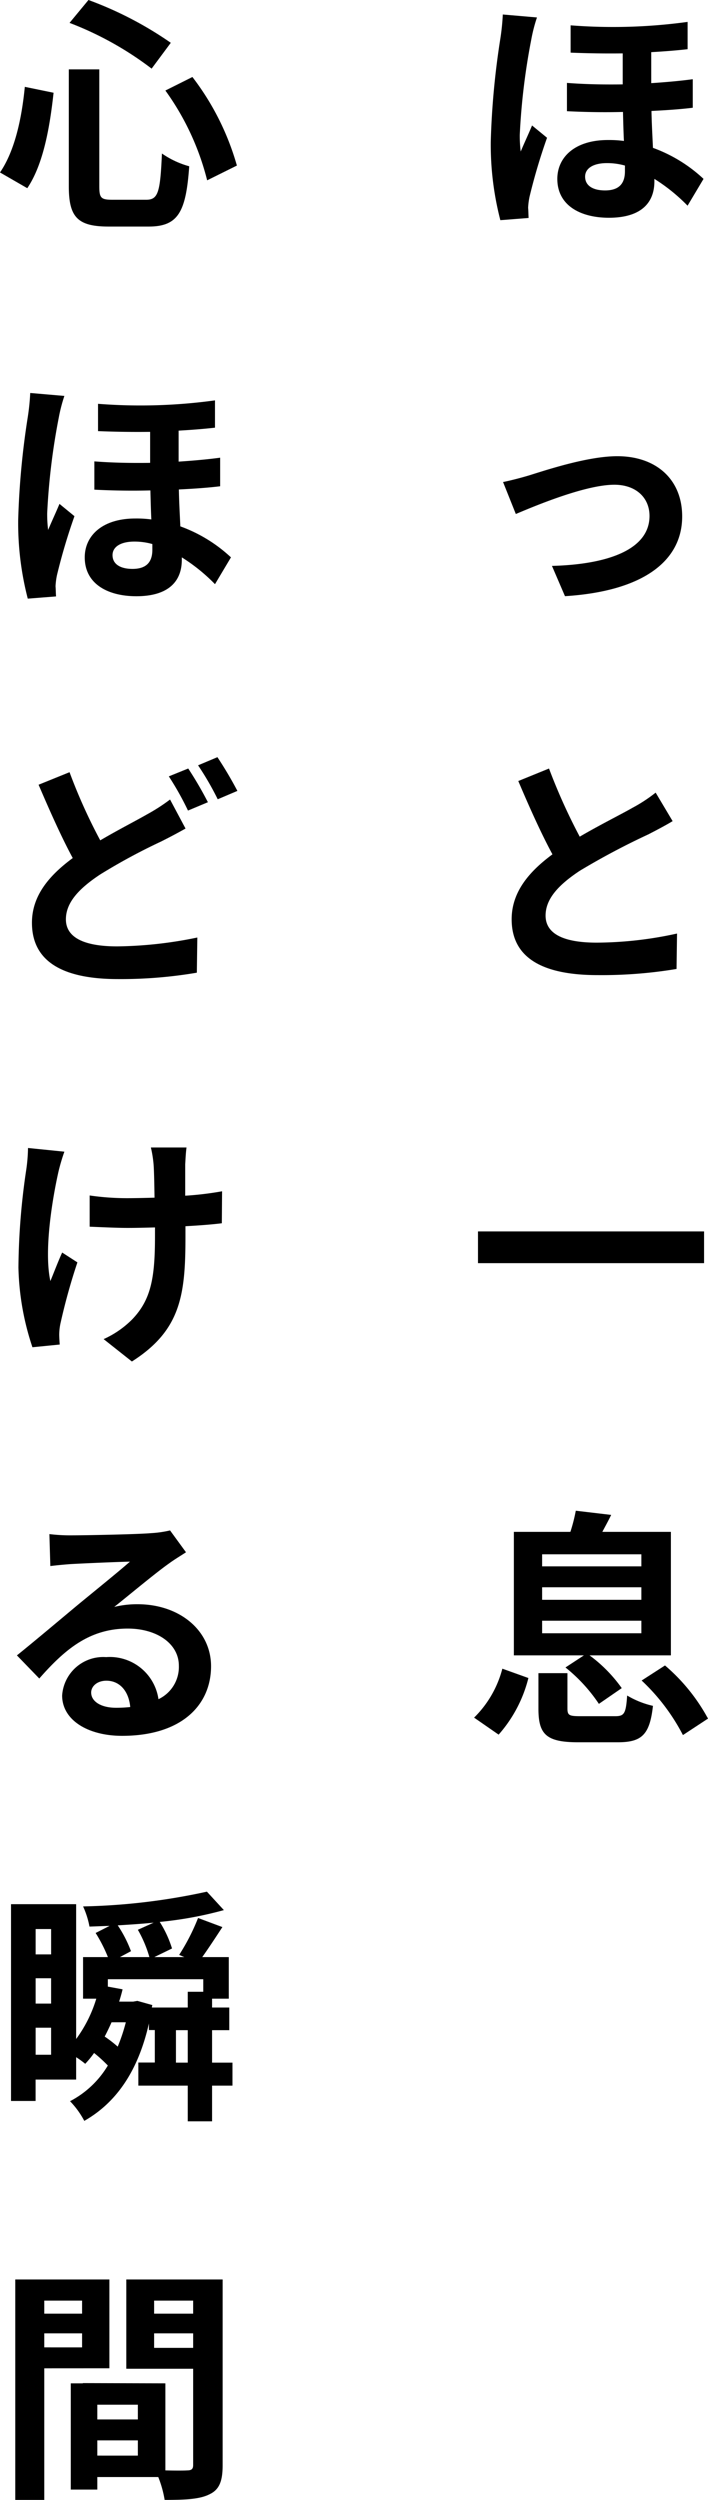
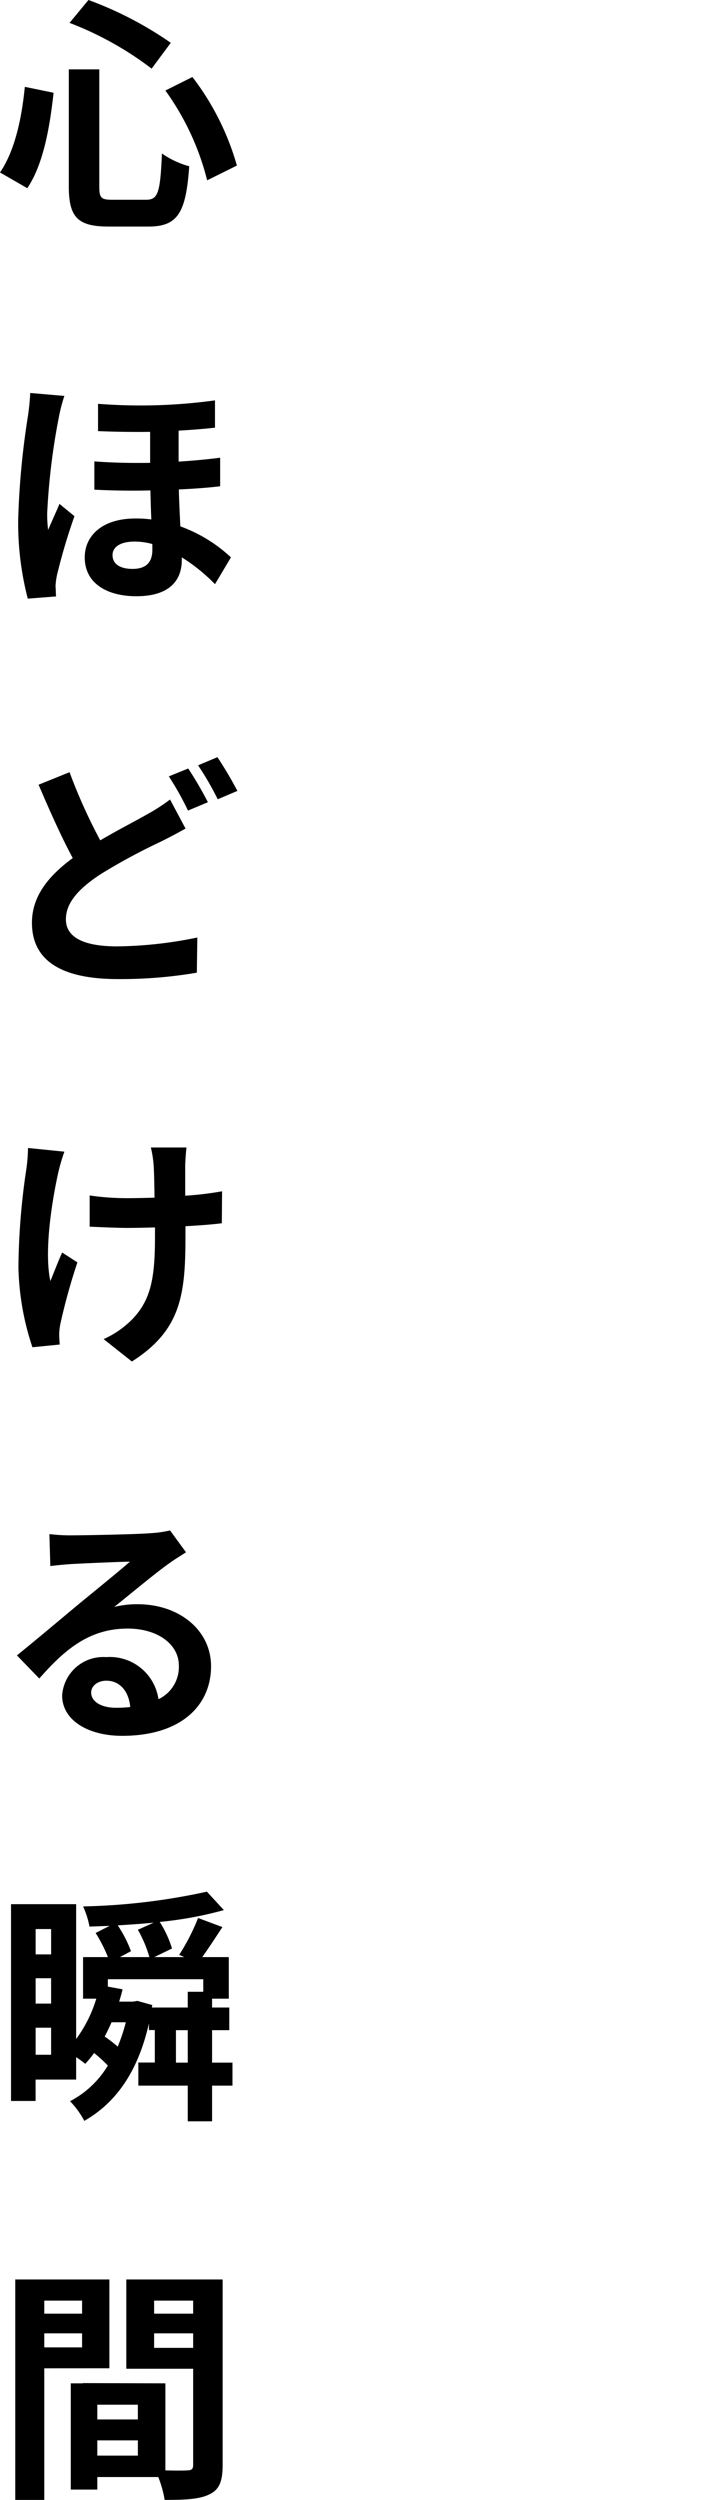
<svg xmlns="http://www.w3.org/2000/svg" width="74.908" height="264.206" viewBox="0 0 74.908 264.206">
  <g id="text_world02" transform="translate(-1038.494 -3759.399)">
-     <path id="パス_646" data-name="パス 646" d="M-.6-3.276c0-.858.832-1.43,2.314-1.43a6.95,6.95,0,0,1,1.9.26v.6c0,1.248-.572,2.028-2.106,2.028C.234-1.82-.6-2.314-.6-3.276Zm-1.534-15.99v2.886c1.924.078,3.77.1,5.512.078v3.276c-1.9.026-3.874,0-5.9-.156v2.99c2,.1,4,.13,5.928.078.026,1.014.052,2.08.1,3.068a11.8,11.8,0,0,0-1.69-.1c-3.536,0-5.356,1.846-5.356,4.108,0,2.808,2.444,4.108,5.46,4.108,3.354,0,4.81-1.534,4.81-3.848v-.26a18.856,18.856,0,0,1,3.51,2.834l1.69-2.834A15.626,15.626,0,0,0,6.578-6.318c-.052-1.2-.13-2.5-.156-3.9,1.612-.078,3.094-.182,4.368-.338v-3.016c-1.352.182-2.834.312-4.394.416v-3.276c1.4-.078,2.7-.182,3.848-.312V-19.63A57.9,57.9,0,0,1-2.132-19.266ZM-5.694-20.1l-3.614-.312a24.07,24.07,0,0,1-.26,2.548A84.329,84.329,0,0,0-10.582-6.994a31.8,31.8,0,0,0,1.014,8.32l2.99-.234C-6.6.728-6.6.286-6.63.026a7.2,7.2,0,0,1,.156-1.2A62.1,62.1,0,0,1-4.628-7.384l-1.586-1.3c-.364.884-.832,1.872-1.2,2.756a13.442,13.442,0,0,1-.1-1.768A70.041,70.041,0,0,1-6.292-17.784,16.882,16.882,0,0,1-5.694-20.1ZM-9.282,29l1.352,3.38c2.21-.936,7.41-3.094,10.426-3.094,2.262,0,3.718,1.352,3.718,3.3,0,3.536-4.368,5.122-10.322,5.278l1.378,3.2c8.268-.52,12.4-3.718,12.4-8.424,0-3.926-2.756-6.37-6.864-6.37-3.146,0-7.566,1.482-9.334,2.028C-7.306,28.534-8.5,28.846-9.282,29ZM-4.42,59.278-7.67,60.6c1.17,2.756,2.418,5.538,3.614,7.748-2.5,1.846-4.316,4-4.316,6.864,0,4.472,3.926,5.9,9.1,5.9a48.286,48.286,0,0,0,8.346-.65l.052-3.744a40.138,40.138,0,0,1-8.5.962c-3.614,0-5.408-.988-5.408-2.86,0-1.82,1.456-3.3,3.614-4.732a76.959,76.959,0,0,1,7.254-3.848c.962-.494,1.794-.936,2.574-1.4L6.864,61.826a16.247,16.247,0,0,1-2.418,1.586c-1.222.7-3.484,1.82-5.616,3.068A61.759,61.759,0,0,1-4.42,59.278ZM-11.934,108.2v3.354h23.92V108.2Zm6.786,41.144h10.5v1.326h-10.5Zm0-3.536h10.5v1.326h-10.5Zm0-3.484h10.5v1.274h-10.5Zm2.47,11.96a17,17,0,0,1,3.536,3.848l2.418-1.664A15.223,15.223,0,0,0-.13,153.006H8.476V139.954H1.222c.286-.546.624-1.144.936-1.794l-3.744-.442a17.712,17.712,0,0,1-.572,2.236h-5.98v13.052h7.41Zm-7.072,7.1A14.244,14.244,0,0,0-6.6,155.4l-2.756-.988a11.209,11.209,0,0,1-2.99,5.174Zm8.71-1.95c-1.248,0-1.43-.078-1.43-.832v-3.718H-5.538v3.77c0,2.678.806,3.536,4.186,3.536H2.86c2.522,0,3.38-.78,3.718-3.848a9.381,9.381,0,0,1-2.73-1.092c-.13,1.924-.312,2.184-1.274,2.184Zm6.422-3.77A21.382,21.382,0,0,1,9.75,161.43l2.652-1.742a19.672,19.672,0,0,0-4.55-5.616Z" transform="translate(1101 3781.343)" />
    <path id="パス_645" data-name="パス 645" d="M4.992-12.376a27.693,27.693,0,0,1,4.42,9.49l3.146-1.56a27.789,27.789,0,0,0-4.706-9.36Zm-14.872-.39c-.338,3.458-1.092,6.812-2.626,9.048L-9.62-2.054C-7.9-4.6-7.228-8.58-6.838-12.142Zm4.732-6.76A34.743,34.743,0,0,1,3.536-14.69l2.028-2.73a38.429,38.429,0,0,0-8.71-4.524Zm-.078,4.914v12.35C-5.226.988-4.316,2-1.014,2H3.224c3.12,0,3.952-1.534,4.29-6.37A9.44,9.44,0,0,1,4.628-5.72C4.446-1.638,4.238-.832,2.964-.832H-.6C-1.82-.832-2-1.014-2-2.262v-12.35ZM-.6,36.724c0-.858.832-1.43,2.314-1.43a6.95,6.95,0,0,1,1.9.26v.6c0,1.248-.572,2.028-2.106,2.028C.234,38.18-.6,37.686-.6,36.724Zm-1.534-15.99V23.62c1.924.078,3.77.1,5.512.078v3.276c-1.9.026-3.874,0-5.9-.156v2.99c2,.1,4,.13,5.928.078.026,1.014.052,2.08.1,3.068a11.8,11.8,0,0,0-1.69-.1c-3.536,0-5.356,1.846-5.356,4.108,0,2.808,2.444,4.108,5.46,4.108,3.354,0,4.81-1.534,4.81-3.848v-.26a18.856,18.856,0,0,1,3.51,2.834l1.69-2.834a15.626,15.626,0,0,0-5.356-3.276c-.052-1.2-.13-2.5-.156-3.9,1.612-.078,3.094-.182,4.368-.338V26.428c-1.352.182-2.834.312-4.394.416V23.568c1.4-.078,2.7-.182,3.848-.312V20.37A57.9,57.9,0,0,1-2.132,20.734ZM-5.694,19.9l-3.614-.312a24.07,24.07,0,0,1-.26,2.548,84.329,84.329,0,0,0-1.014,10.868,31.8,31.8,0,0,0,1.014,8.32l2.99-.234c-.026-.364-.026-.806-.052-1.066a7.2,7.2,0,0,1,.156-1.2,62.1,62.1,0,0,1,1.846-6.214l-1.586-1.3c-.364.884-.832,1.872-1.2,2.756a13.442,13.442,0,0,1-.1-1.768A70.041,70.041,0,0,1-6.292,22.216,16.882,16.882,0,0,1-5.694,19.9Zm.546,39.766-3.276,1.326c1.17,2.73,2.418,5.538,3.614,7.748-2.5,1.846-4.316,3.978-4.316,6.838,0,4.5,3.926,5.954,9.1,5.954a47.961,47.961,0,0,0,8.346-.676l.052-3.718A43.834,43.834,0,0,1-.1,78.076c-3.614,0-5.434-.988-5.434-2.86,0-1.82,1.456-3.3,3.614-4.732A62.856,62.856,0,0,1,4.524,67c.936-.468,1.768-.91,2.6-1.378L5.486,62.554a19.545,19.545,0,0,1-2.418,1.56C1.846,64.816,0,65.752-1.9,66.87A57.708,57.708,0,0,1-5.148,59.668Zm12.558-.39-2.054.832a31.117,31.117,0,0,1,2.028,3.614L9.49,62.84A38.389,38.389,0,0,0,7.41,59.278Zm3.094-1.2L8.45,58.94a30.675,30.675,0,0,1,2.08,3.588l2.08-.884A40.945,40.945,0,0,0,10.5,58.082ZM7.228,99.33H3.458a12.385,12.385,0,0,1,.286,1.794c.052.7.078,2.054.1,3.51-.988.026-2,.052-2.938.052a27.345,27.345,0,0,1-3.926-.286v3.3c1.274.052,2.886.13,4,.13.962,0,1.924-.026,2.912-.052v.936c0,4.394-.416,6.708-2.418,8.788a10.087,10.087,0,0,1-3.016,2.08l2.99,2.366c5.2-3.3,5.668-7.072,5.668-13.208V107.65c1.456-.078,2.808-.182,3.848-.312l.026-3.38a34.2,34.2,0,0,1-3.9.468V101.1C7.124,100.526,7.15,99.9,7.228,99.33Zm-12.922.442-3.848-.39a17.626,17.626,0,0,1-.182,2.262,73.011,73.011,0,0,0-.832,10.374,28.278,28.278,0,0,0,1.482,8.424l2.886-.286c-.026-.364-.052-.806-.052-1.066a5.859,5.859,0,0,1,.156-1.274,64.171,64.171,0,0,1,1.768-6.344l-1.612-1.04c-.442.962-.91,2.21-1.248,3.016-.7-3.224.208-8.684.858-11.57A20.724,20.724,0,0,1-5.694,99.772Zm2.834,57.16c0-.65.624-1.248,1.612-1.248,1.4,0,2.366,1.092,2.522,2.782a13.573,13.573,0,0,1-1.508.078C-1.794,158.544-2.86,157.894-2.86,156.932Zm-4.42-16.744.1,3.38c.6-.078,1.43-.156,2.132-.208,1.378-.078,4.966-.234,6.292-.26-1.274,1.118-3.978,3.3-5.434,4.5-1.534,1.274-4.68,3.926-6.526,5.408l2.366,2.444c2.782-3.172,5.382-5.278,9.36-5.278,3.068,0,5.408,1.586,5.408,3.926a3.768,3.768,0,0,1-2.158,3.536,5.2,5.2,0,0,0-5.538-4.446,4.357,4.357,0,0,0-4.654,4.056c0,2.6,2.73,4.264,6.344,4.264,6.292,0,9.412-3.25,9.412-7.358,0-3.8-3.354-6.552-7.774-6.552a10.156,10.156,0,0,0-2.47.286c1.638-1.3,4.368-3.588,5.772-4.576.6-.442,1.222-.806,1.82-1.2L5.486,139.8a11.36,11.36,0,0,1-1.976.286c-1.482.13-7.046.234-8.424.234A18.045,18.045,0,0,1-7.28,140.188Zm13.39,55.86v-3.432H7.358v3.432Zm-4.082-6.526-.442.078H.1c.13-.416.26-.858.364-1.3l-1.56-.286v-.78H9v1.326H7.358v1.664h-3.8l.052-.26ZM.806,191.784a18.672,18.672,0,0,1-.858,2.574,13.05,13.05,0,0,0-1.378-1.066c.26-.494.494-.988.728-1.508Zm1.274-9.776A12.964,12.964,0,0,1,3.3,184.894H.182l1.17-.624a13.017,13.017,0,0,0-1.4-2.73c1.248-.078,2.522-.156,3.8-.286ZM-8.736,195.216v-2.86H-7.1v2.86Zm0-8.086H-7.1v2.678H-8.736Zm1.638-5.2v2.678H-8.736V181.93ZM12.09,196.048H9.932v-3.432h1.82v-2.392H9.932v-.936H11.7v-4.394H8.892c.65-.91,1.4-2.054,2.132-3.172L8.45,180.76a22.093,22.093,0,0,1-2,3.9l.546.234H3.822l1.872-.91a11.579,11.579,0,0,0-1.3-2.808,39.7,39.7,0,0,0,6.786-1.248l-1.794-1.95a67.273,67.273,0,0,1-13.1,1.56,9.228,9.228,0,0,1,.676,2.132l2.132-.078-1.482.754a15.71,15.71,0,0,1,1.3,2.548H-3.718v4.394h1.4a13.956,13.956,0,0,1-2.132,4.264V179.3h-6.89v20.8h2.6v-2.262h4.29v-2.366a10.529,10.529,0,0,1,.962.7,10.484,10.484,0,0,0,.936-1.144,15.042,15.042,0,0,1,1.456,1.326,10.074,10.074,0,0,1-4,3.77,9.036,9.036,0,0,1,1.508,2.08c3.38-1.924,5.694-5.252,6.838-10.3v.7h.624v3.432H2.132v2.444H7.358v3.77H9.932v-3.77H12.09ZM-3.822,221.2v1.378h-4V221.2Zm-4,4.94V224.66h4v1.482Zm6.89,2.21v-9.386h-9.958v23.3h3.068v-13.91ZM3.8,226.194V224.66H7.93v1.534ZM7.93,221.2v1.378H3.8V221.2Zm-10.14,16.38V235.97H2.08v1.612Zm4.29-3.822H-2.21V232.2H2.08Zm8.97-14.794H.858V228.4H7.93V238.57c0,.416-.156.572-.624.572-.338.026-1.3.026-2.314,0v-9.2l-8.736-.026v.026H-5.018V241.17H-2.21v-1.326H4.238a11.448,11.448,0,0,1,.676,2.418c2.236,0,3.744-.078,4.758-.6,1.04-.494,1.378-1.4,1.378-3.068Z" transform="translate(1051 3781.343)" />
  </g>
</svg>